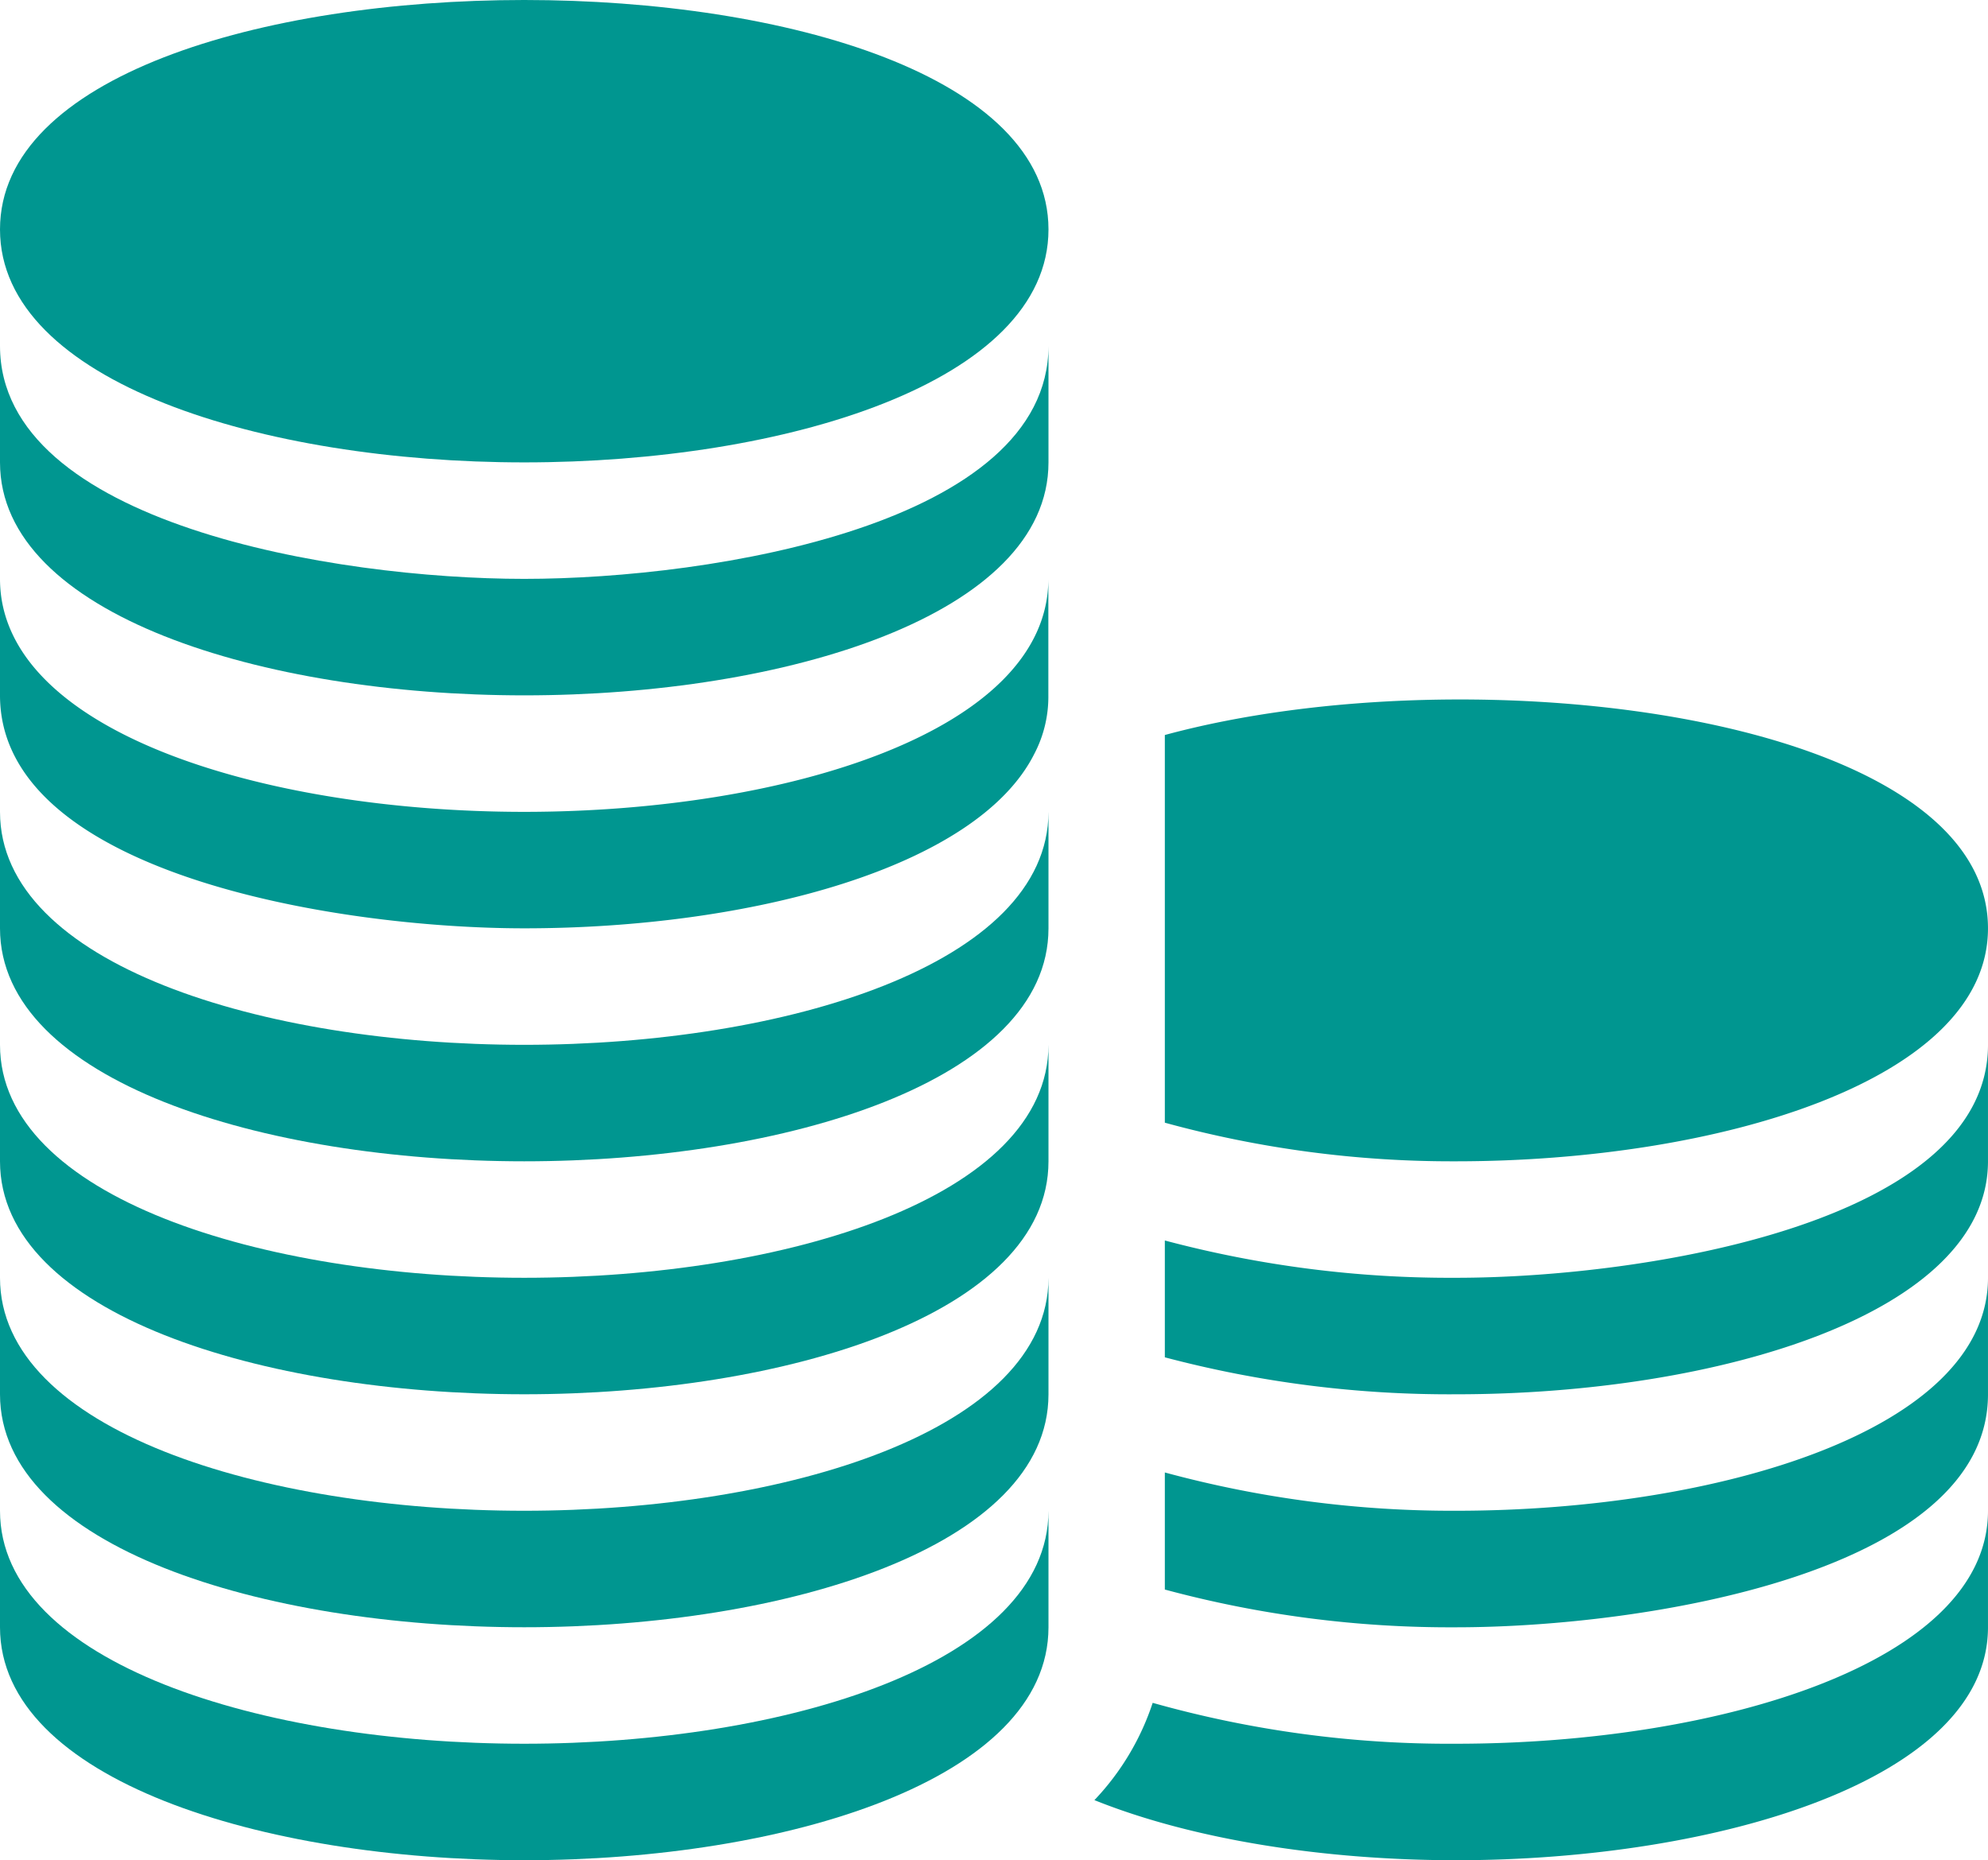
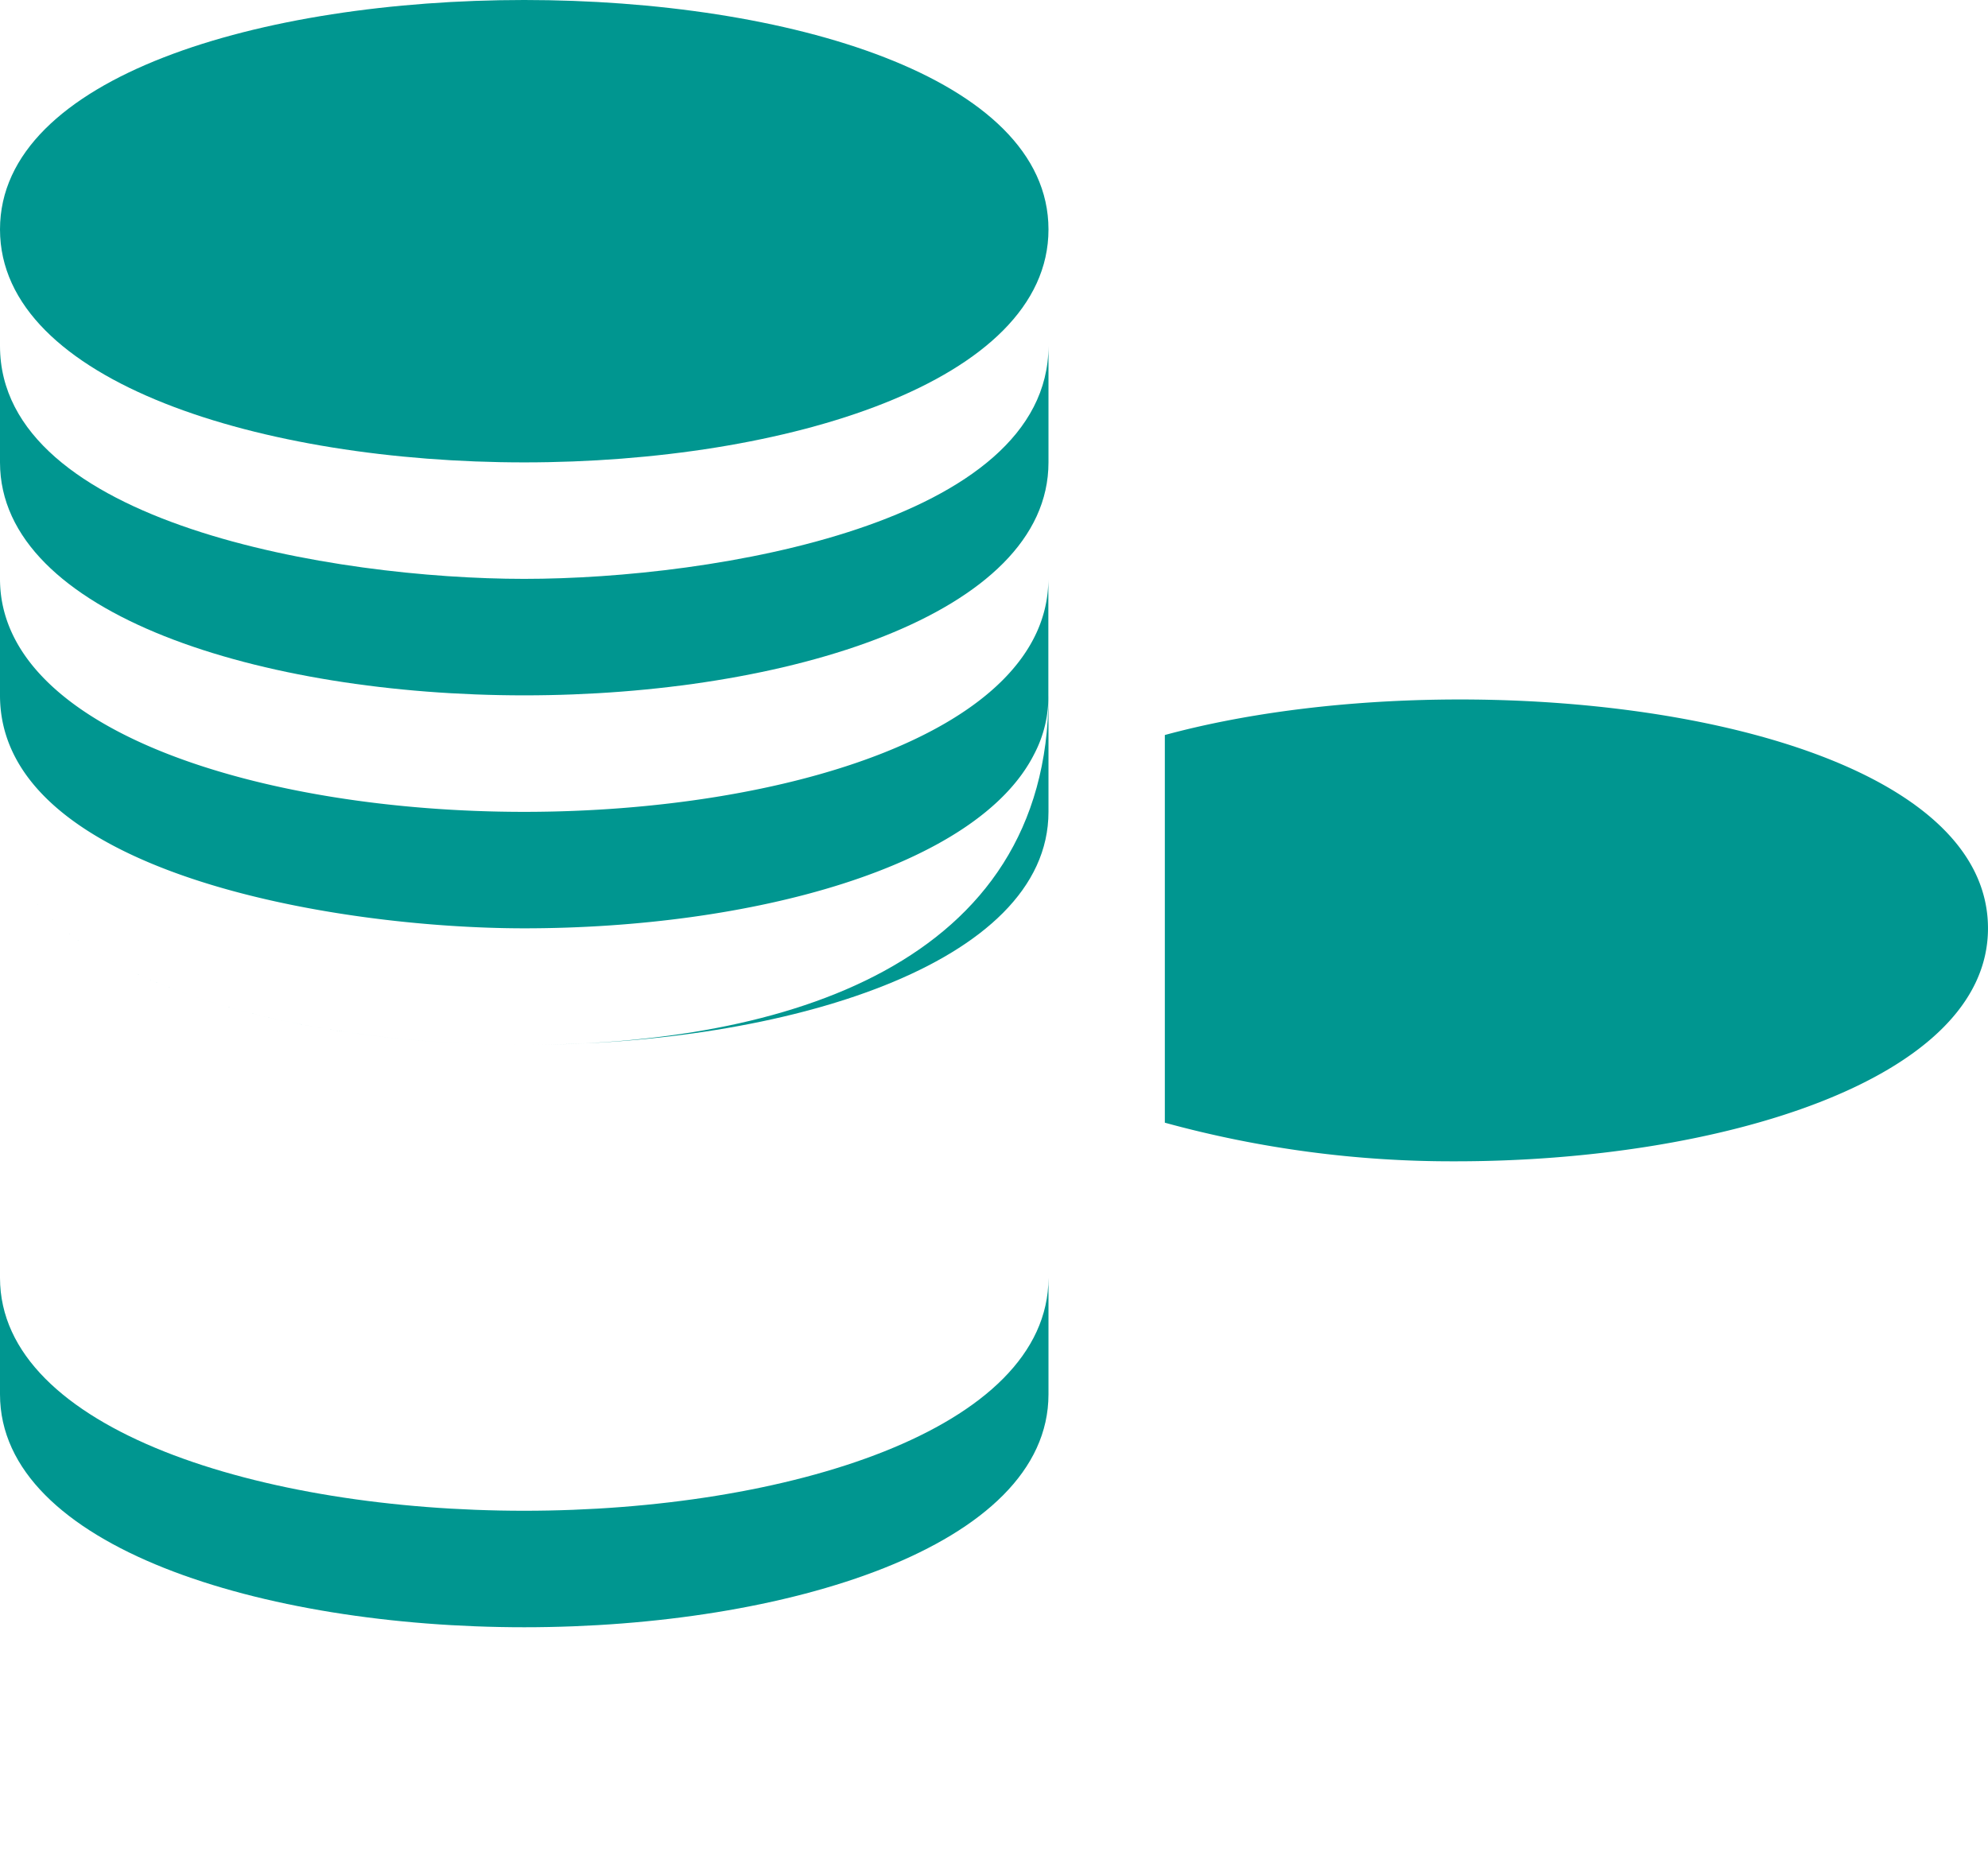
<svg xmlns="http://www.w3.org/2000/svg" width="135" height="126.321" viewBox="0 0 135 126.321">
  <path d="M5.859,21.061c0,10.386,17.906,15.82,35.6,15.82s35.6-5.434,35.6-15.82C77.05.289,5.859.289,5.859,21.061Z" transform="translate(-5.859 -5.482)" fill="#009690" />
  <path d="M41.454,44.791c-12.8,0-35.595-3.75-35.595-15.82v7.91c0,10.362,17.877,15.82,35.6,15.82s35.6-5.458,35.6-15.82v-7.91C77.05,41.03,54.363,44.791,41.454,44.791Z" transform="translate(-5.859 -5.482)" fill="#009690" />
-   <path d="M41.454,76.432c-17.718,0-35.595-5.458-35.595-15.82v7.91c0,10.362,17.877,15.82,35.6,15.82s35.6-5.458,35.6-15.82v-7.91C77.05,70.974,59.173,76.432,41.454,76.432Z" transform="translate(-5.859 -5.482)" fill="#009690" />
-   <path d="M41.454,92.252c-17.718,0-35.595-5.458-35.595-15.82v7.91c0,10.362,17.877,15.82,35.6,15.82s35.6-5.458,35.6-15.82v-7.91C77.05,86.794,59.173,92.252,41.454,92.252Z" transform="translate(-5.859 -5.482)" fill="#009690" />
+   <path d="M41.454,76.432c-17.718,0-35.595-5.458-35.595-15.82c0,10.362,17.877,15.82,35.6,15.82s35.6-5.458,35.6-15.82v-7.91C77.05,70.974,59.173,76.432,41.454,76.432Z" transform="translate(-5.859 -5.482)" fill="#009690" />
  <path d="M41.454,108.072c-17.718,0-35.595-5.458-35.595-15.82v7.91c0,10.363,17.877,15.821,35.6,15.821s35.6-5.458,35.6-15.821v-7.91C77.05,102.614,59.173,108.072,41.454,108.072Z" transform="translate(-5.859 -5.482)" fill="#009690" />
-   <path d="M41.454,123.893c-17.718,0-35.595-5.458-35.595-15.821v7.911c0,10.362,17.877,15.82,35.6,15.82s35.6-5.458,35.6-15.82v-7.911C77.05,118.435,59.173,123.893,41.454,123.893Z" transform="translate(-5.859 -5.482)" fill="#009690" />
  <path d="M41.454,60.612c-17.718,0-35.595-5.458-35.595-15.821V52.7c0,12.071,22.794,15.821,35.6,15.821,15.346,0,30.771-4.114,34.647-11.865A8.36,8.36,0,0,0,77.05,52.7v-7.91C77.05,55.154,59.173,60.612,41.454,60.612Z" transform="translate(-5.859 -5.482)" fill="#009690" />
-   <path d="M104.735,123.893a74.179,74.179,0,0,1-20.6-2.777,17.569,17.569,0,0,1-3.957,6.606c6.7,2.693,15.641,4.081,24.557,4.081,17.718,0,36.123-5.458,36.123-15.82v-7.911C140.858,118.435,122.454,123.893,104.735,123.893Z" transform="translate(-5.859 -5.482)" fill="#009690" />
-   <path d="M104.735,92.252A75.283,75.283,0,0,1,84.96,89.719v7.934a75.5,75.5,0,0,0,19.775,2.51c17.719,0,36.123-5.458,36.123-15.821v-7.91C140.858,88.5,117.536,92.252,104.735,92.252Z" transform="translate(-5.859 -5.482)" fill="#009690" />
-   <path d="M104.735,108.072a74.488,74.488,0,0,1-19.775-2.6v7.95a74.371,74.371,0,0,0,19.775,2.564c12.909,0,36.123-3.762,36.123-15.821v-7.91C140.858,102.614,122.454,108.072,104.735,108.072Z" transform="translate(-5.859 -5.482)" fill="#009690" />
  <path d="M84.96,55.394V81.72a73.71,73.71,0,0,0,19.775,2.622c17.69,0,36.123-5.434,36.123-15.82C140.858,54.061,105.908,49.71,84.96,55.394Z" transform="translate(-5.859 -5.482)" fill="#009690" />
</svg>